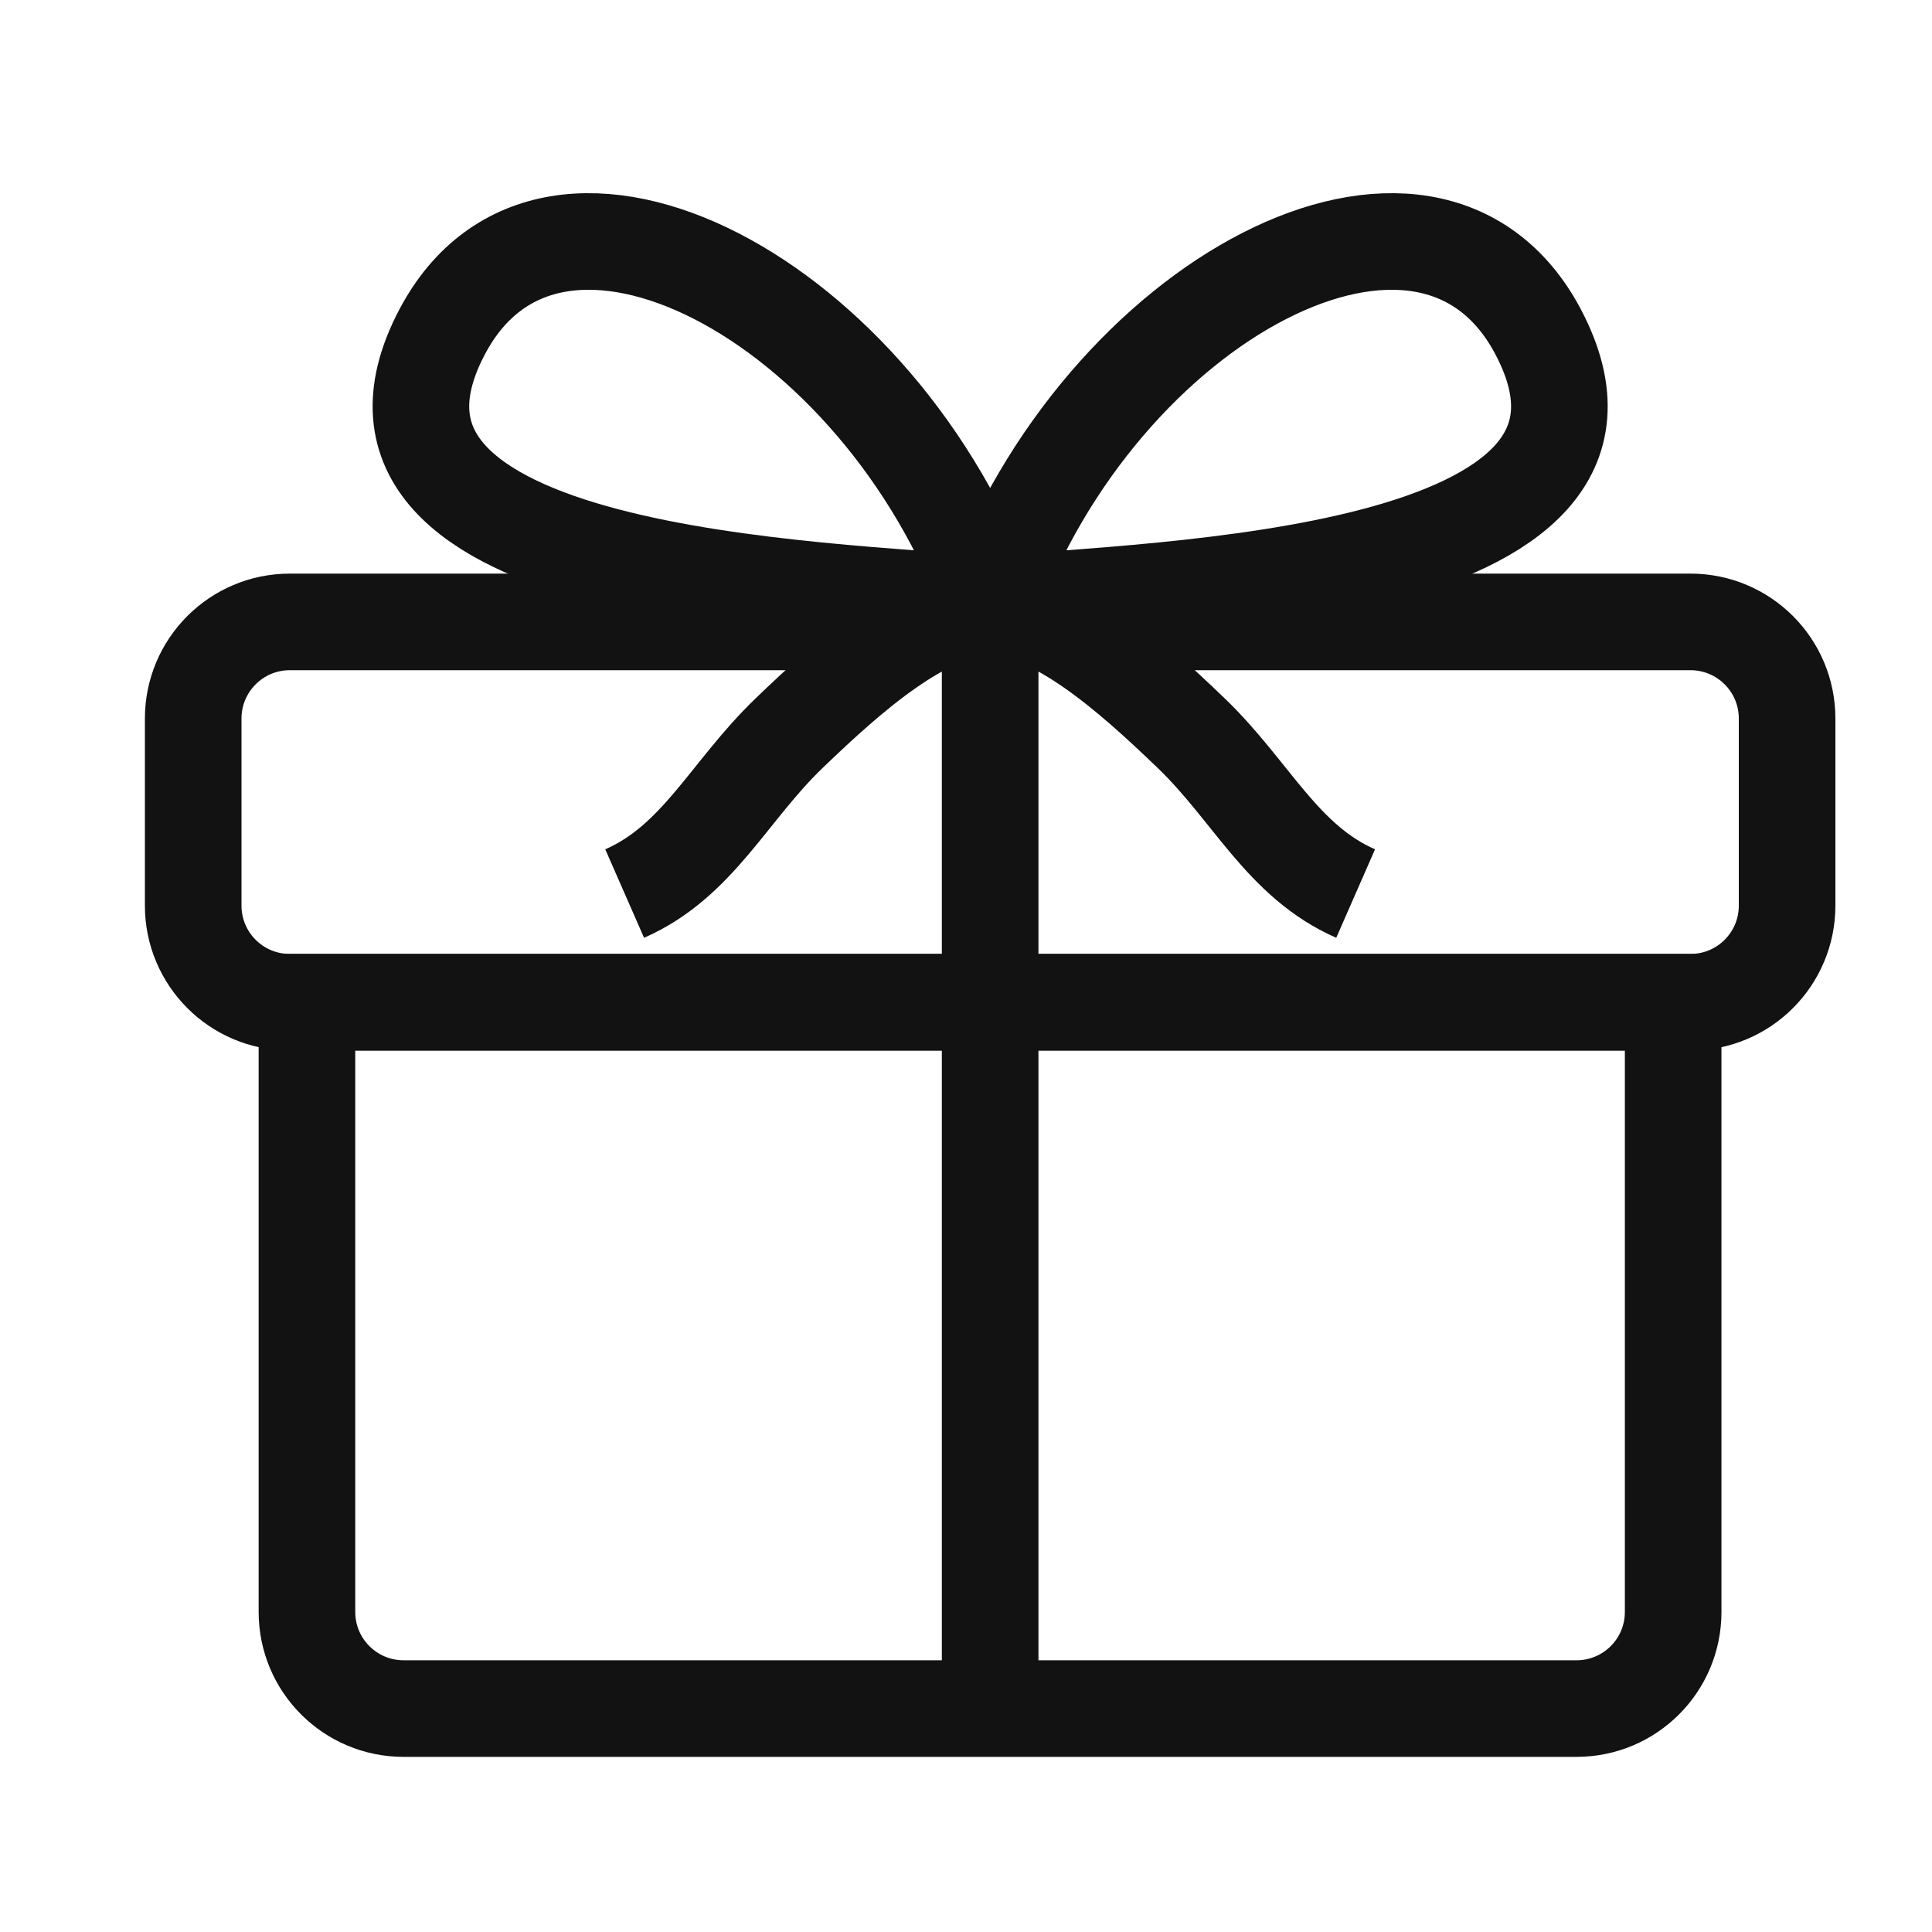
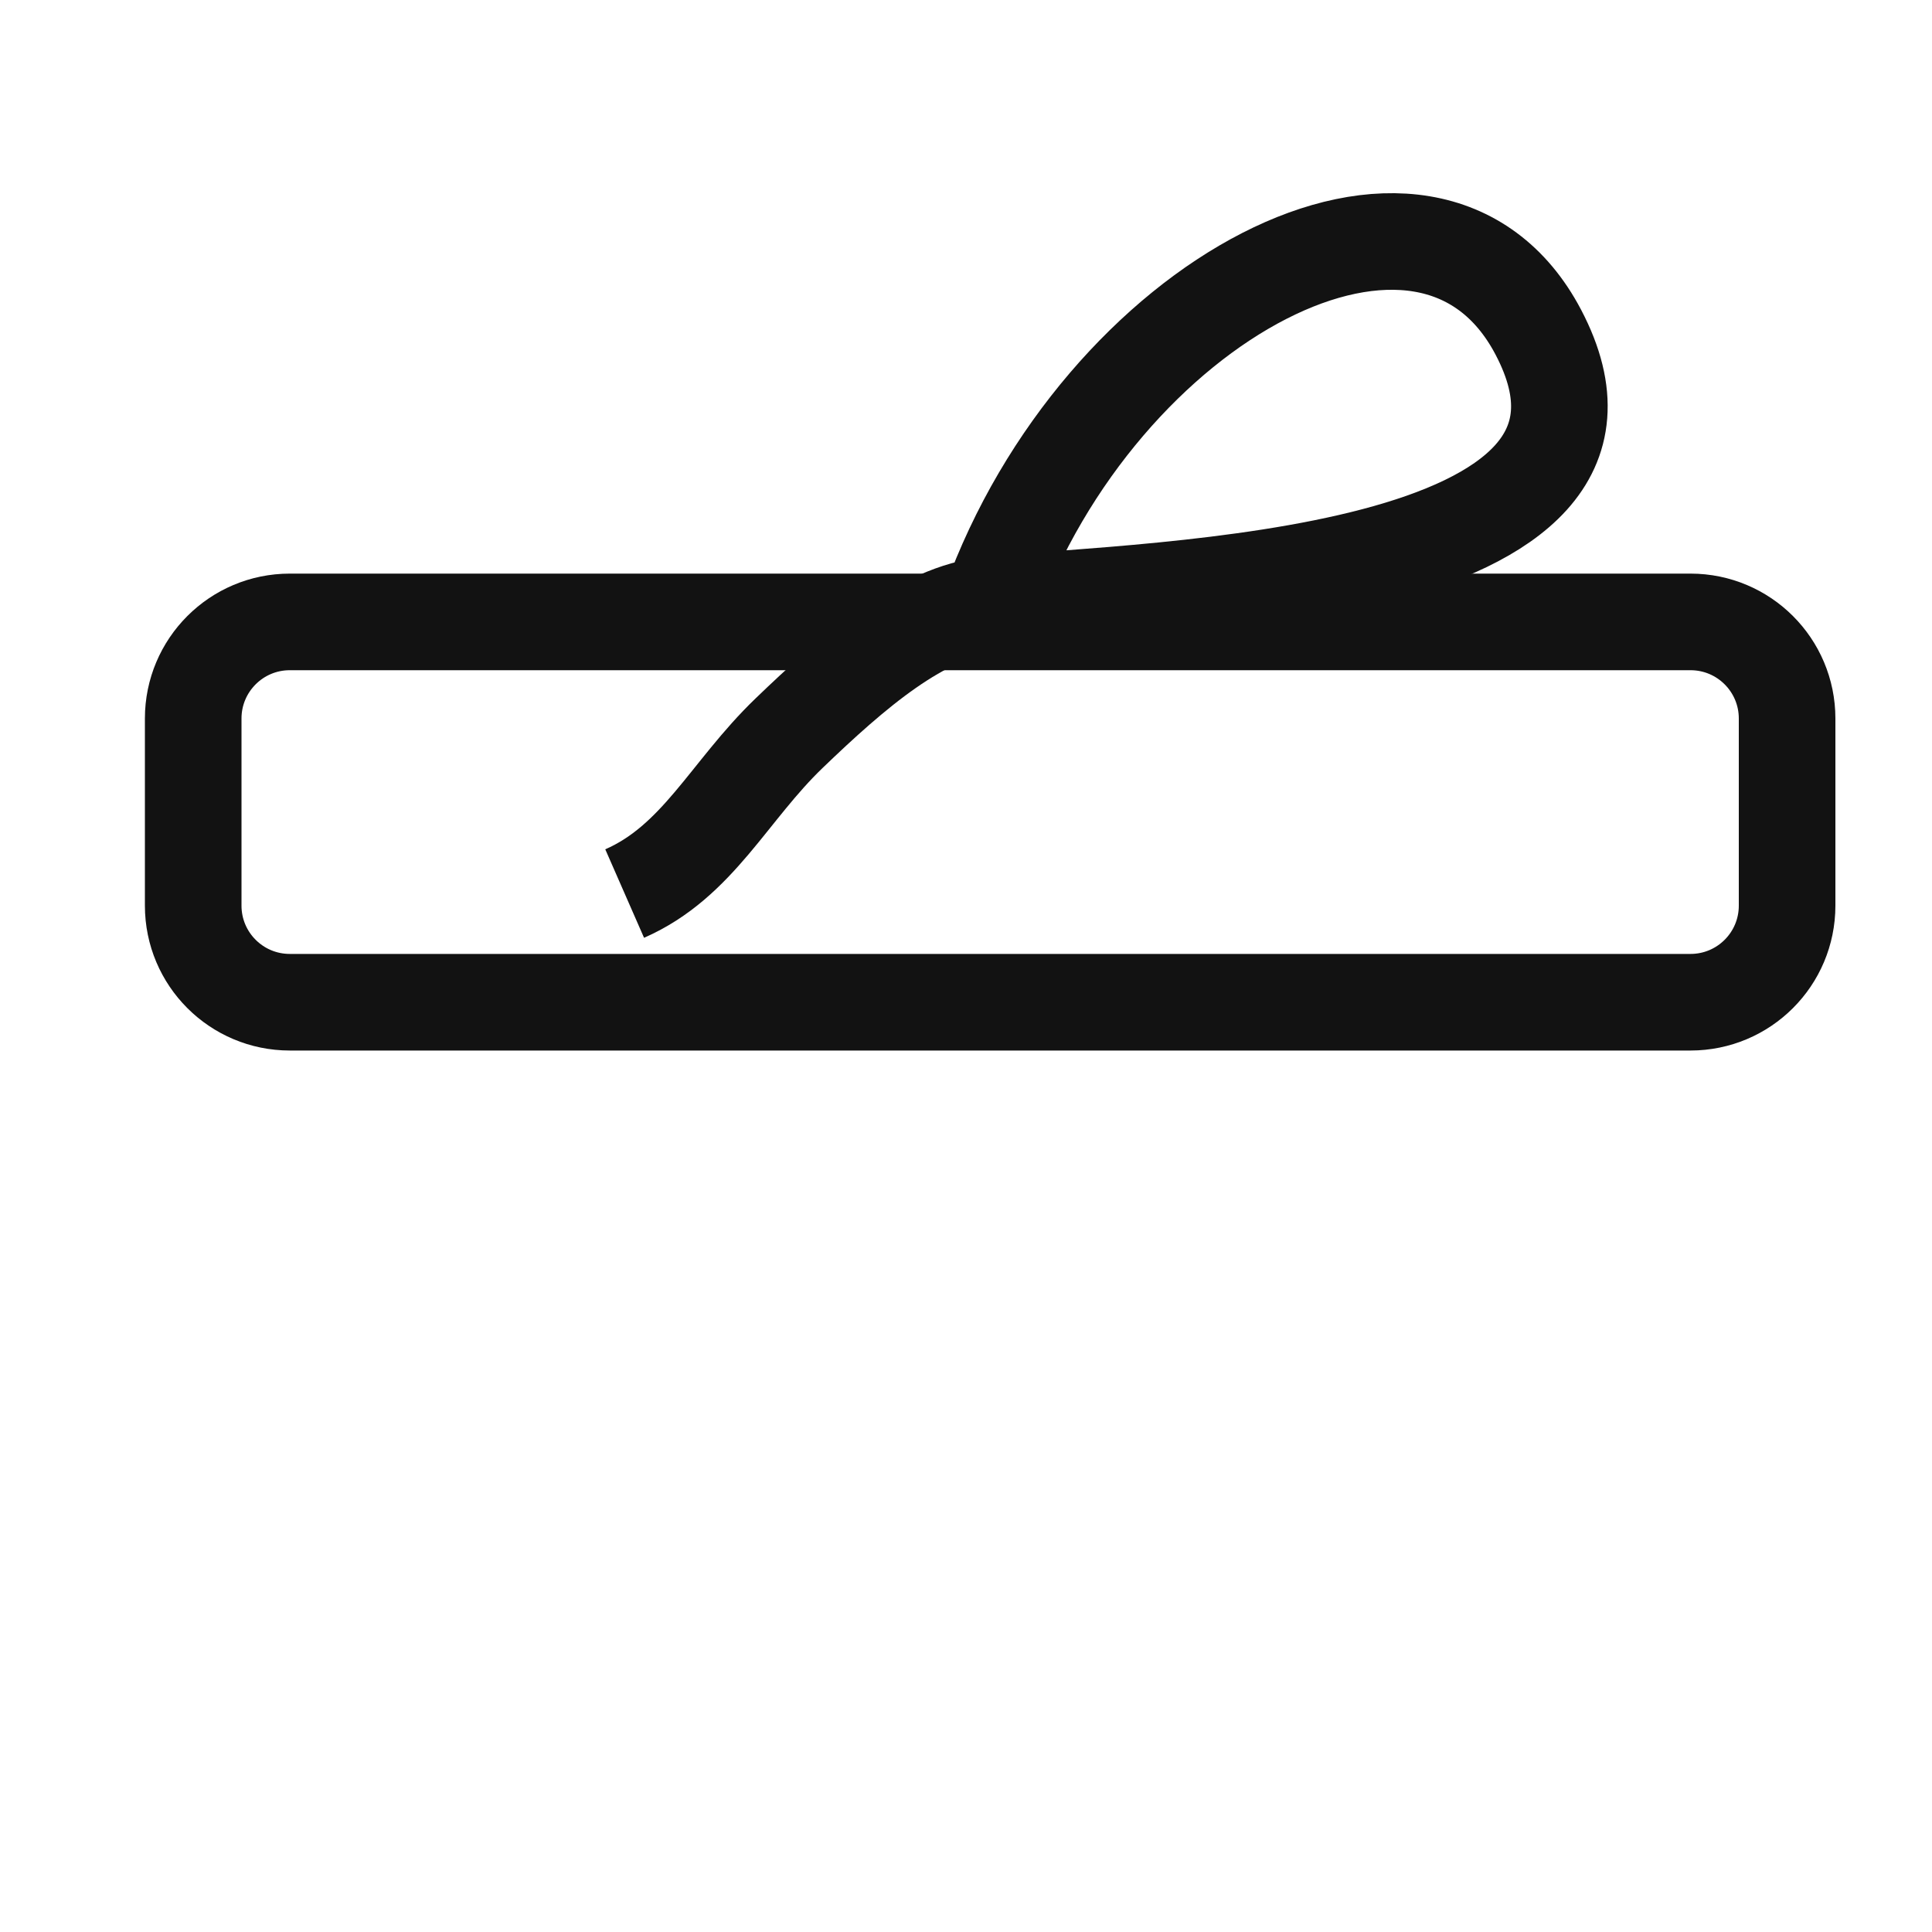
<svg xmlns="http://www.w3.org/2000/svg" width="40" height="40" viewBox="0 0 40 40" fill="none">
-   <path d="M6.355 20.75H34.641V33.374C34.641 34.479 33.746 35.374 32.641 35.374H8.355C7.251 35.374 6.355 34.479 6.355 33.374V20.75Z" stroke="#121212" stroke-width="2" />
  <path d="M4 14.876C4 13.771 4.895 12.876 6 12.876H35C36.105 12.876 37 13.771 37 14.876V18.75C37 19.855 36.105 20.75 35 20.75H6C4.895 20.75 4 19.855 4 18.75V14.876Z" stroke="#121212" stroke-width="2" />
-   <path d="M20.5 35.376L20.5 12.876" stroke="#121212" stroke-width="2" />
-   <path d="M28.067 18.5C26.55 17.835 25.91 16.378 24.662 15.179C23.335 13.903 21.909 12.661 20.504 12.524M20.504 12.524C17.099 12.191 6.442 12.03 9.151 6.877C11.421 2.559 18.232 6.213 20.504 12.524Z" stroke="#121212" stroke-width="2" />
  <path d="M12.933 18.5C14.45 17.835 15.09 16.378 16.338 15.179C17.665 13.903 19.091 12.661 20.496 12.524M20.496 12.524C23.901 12.191 34.558 12.03 31.849 6.877C29.579 2.559 22.768 6.213 20.496 12.524Z" stroke="#121212" stroke-width="2" />
</svg>